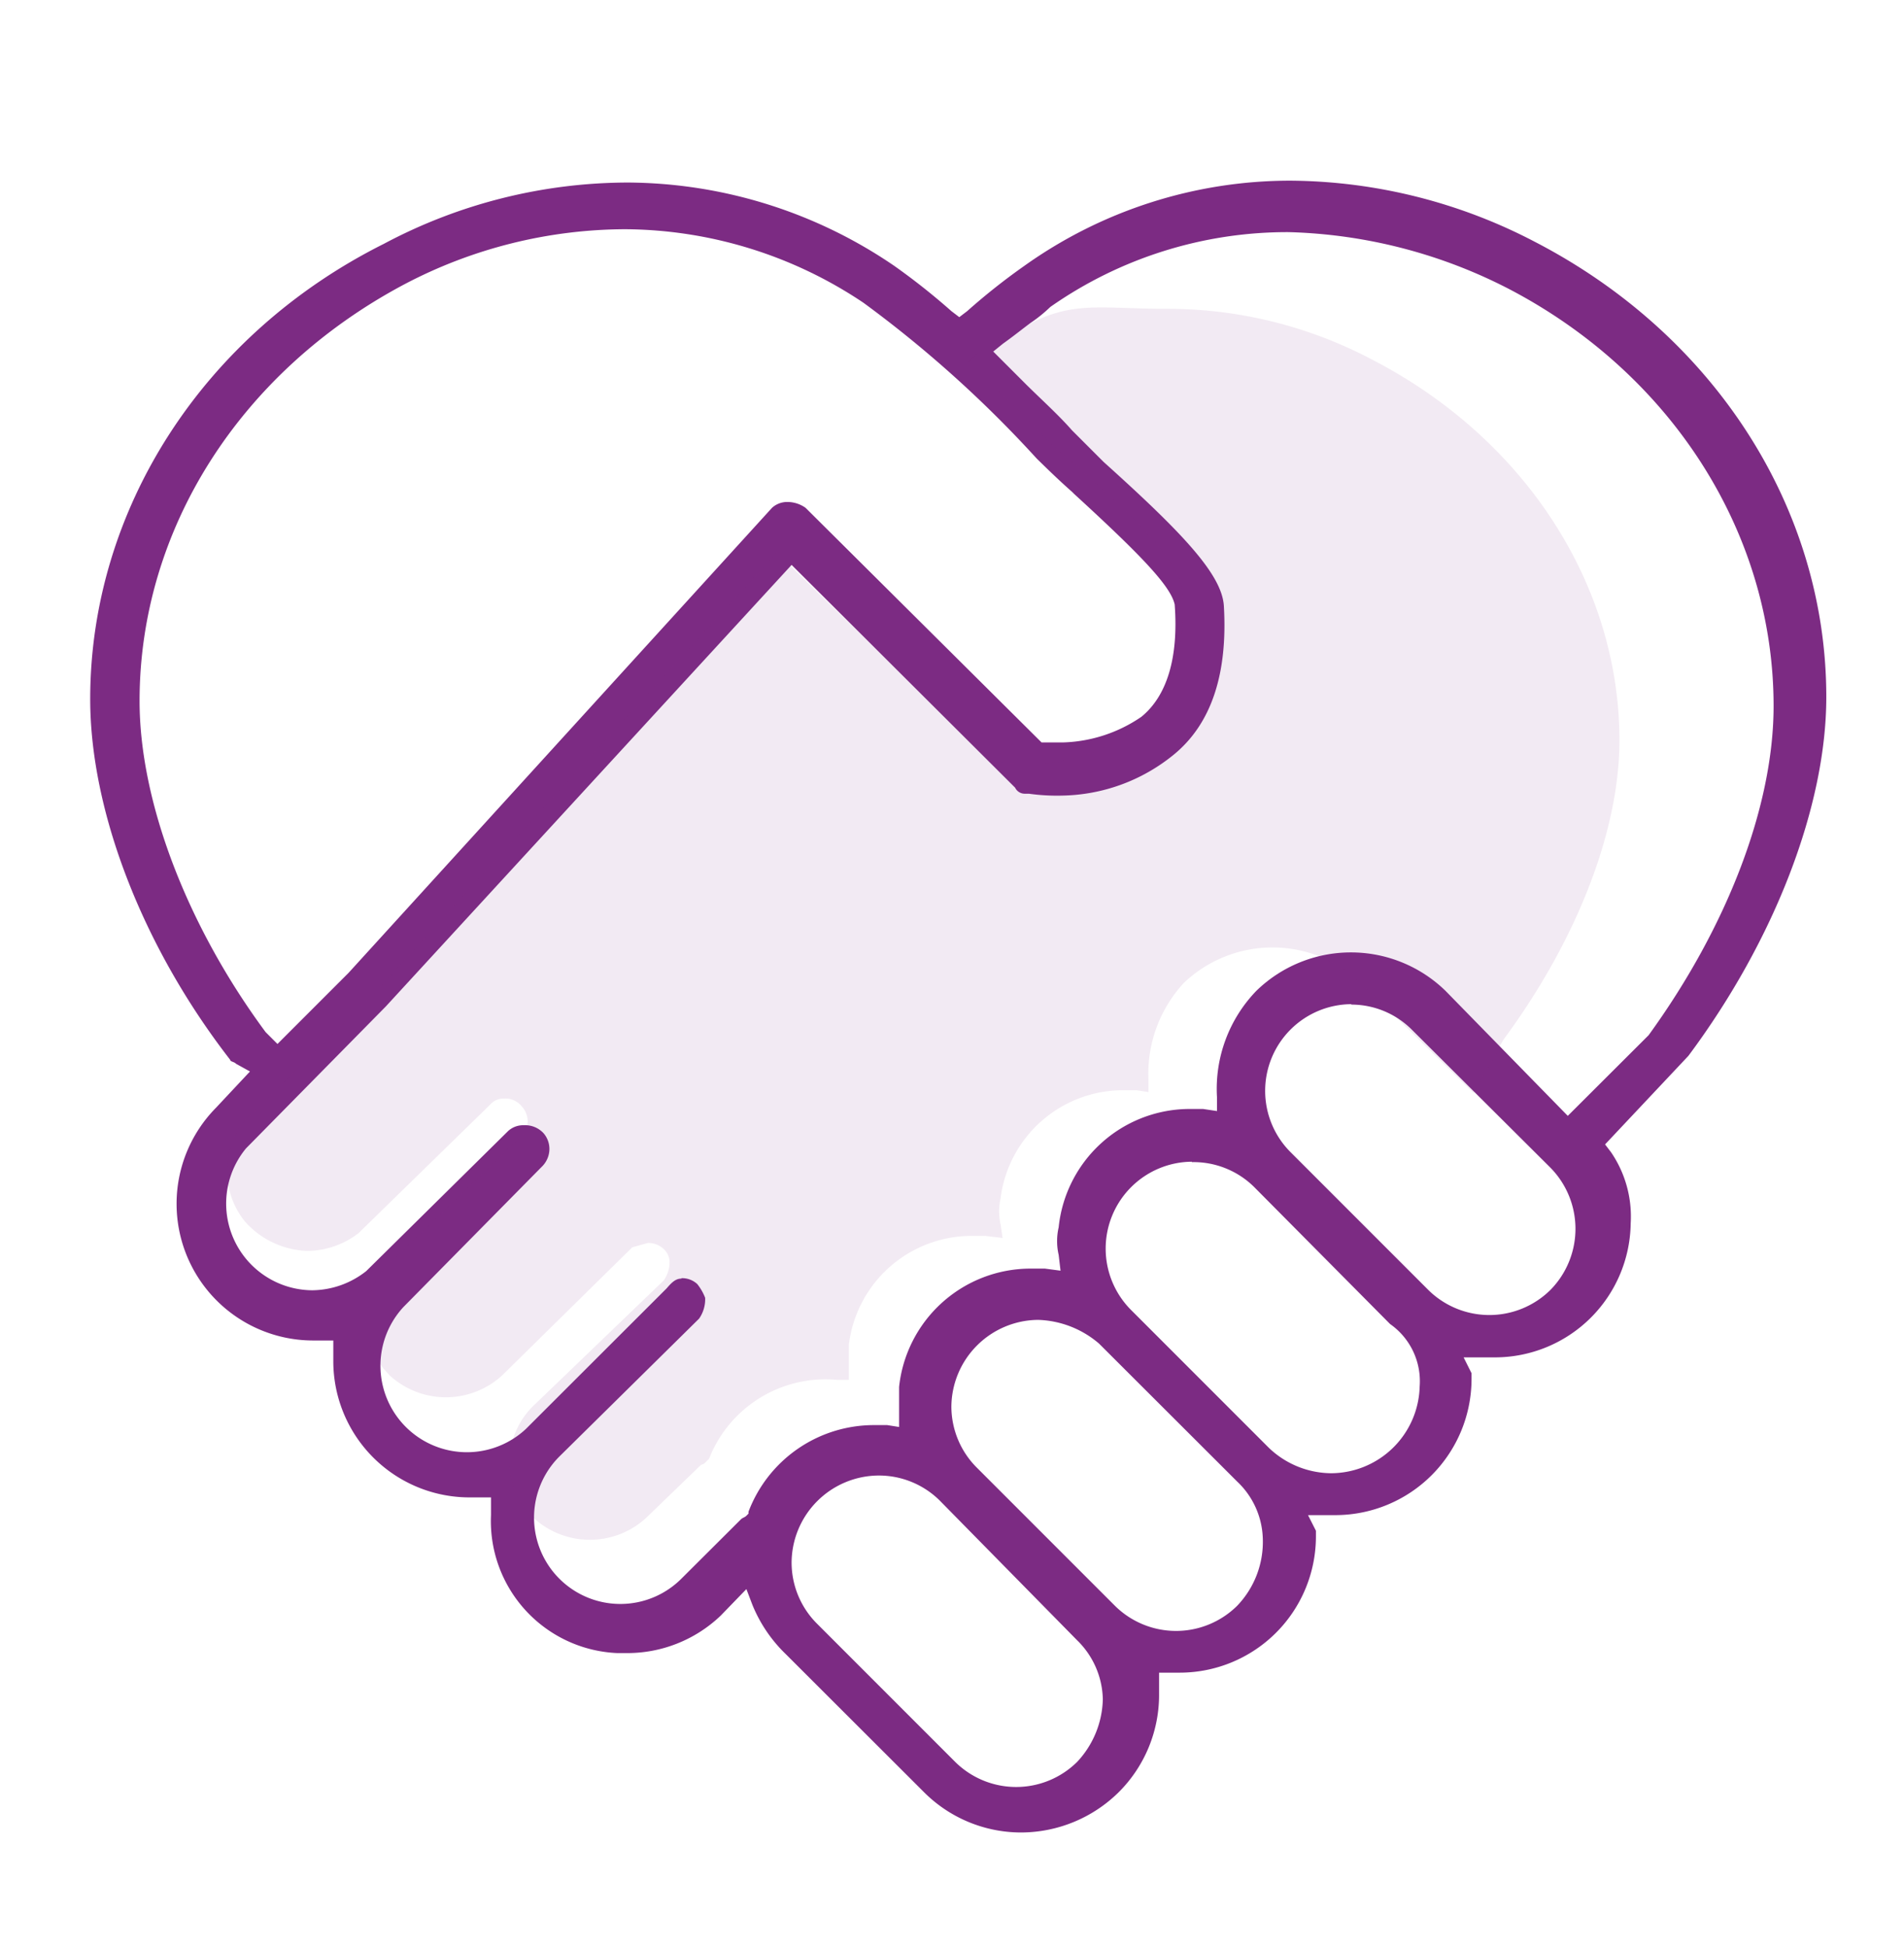
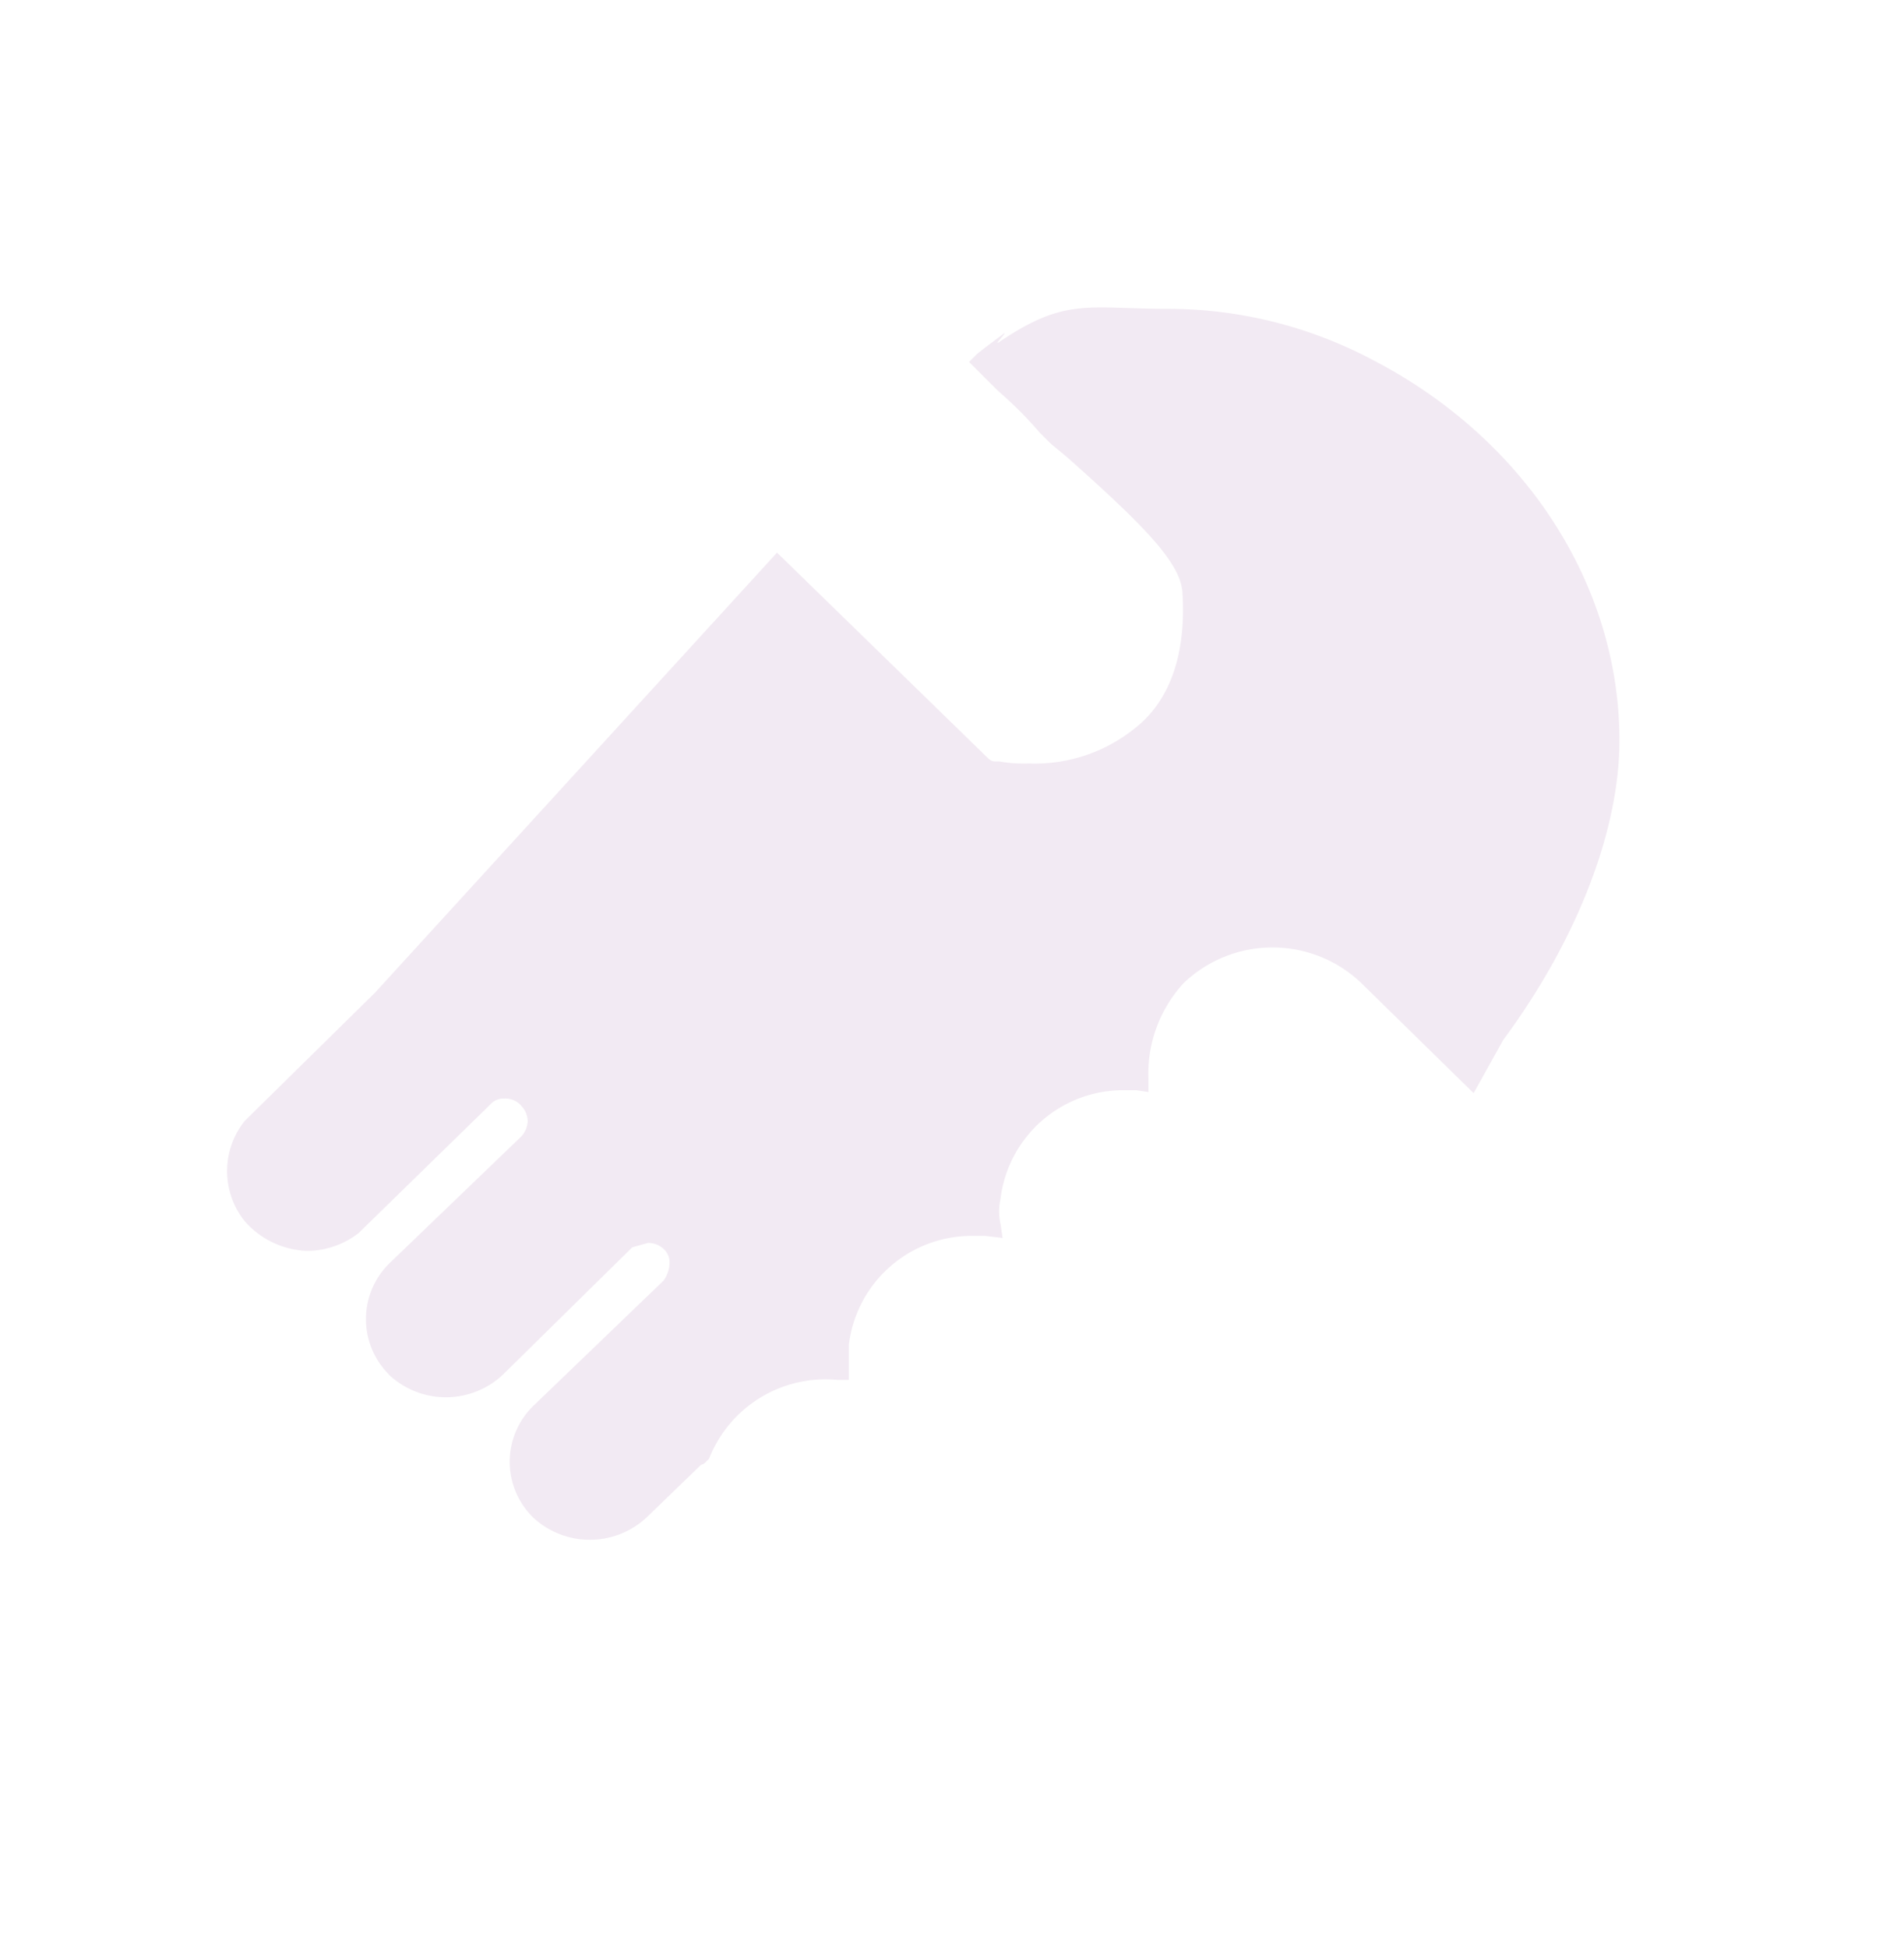
<svg xmlns="http://www.w3.org/2000/svg" id="Layer_1" data-name="Layer 1" viewBox="0 0 91.4 93.5">
  <defs>
    <style>.cls-1{fill:#7c2b83;}.cls-2{opacity:0.1;isolation:isolate;}</style>
  </defs>
  <title>all-icons</title>
-   <path class="cls-1" d="M49,87.94A6.59,6.59,0,0,1,44.35,86l-6.63-6.62a6.9,6.9,0,0,1-1.6-2.36l-.29-.76L34.6,77.53A6.49,6.49,0,0,1,30,79.33h-.38a6.34,6.34,0,0,1-6.05-6.62v-.85h-1A6.54,6.54,0,0,1,16,65.33v-1h-1a6.56,6.56,0,0,1-4.64-11.16L12,51.42l-.67-.37c-.09-.1-.28-.1-.28-.19-4.26-5.49-6.72-12-6.72-17.31,0-9.08,5.4-17.5,14.1-21.85A25,25,0,0,1,30.16,8.76a22.86,22.86,0,0,1,12.77,4,32.23,32.23,0,0,1,2.74,2.17l.38.29.38-.29a30.73,30.73,0,0,1,2.74-2.17A22,22,0,0,1,61.94,8.67,25.66,25.66,0,0,1,73.67,11.6c8.61,4.45,14,12.77,14,21.85,0,5.2-2.46,11.64-6.62,17.22h0l-4,4.25.29.38a5.47,5.47,0,0,1,.94,3.41,6.52,6.52,0,0,1-6.52,6.43H70.26l.38.76v.28a6.54,6.54,0,0,1-6.52,6.53H62.79l.38.75v.29a6.54,6.54,0,0,1-6.53,6.52h-1v1A6.59,6.59,0,0,1,53.71,86,6.69,6.69,0,0,1,49,87.94ZM42.17,70.81A4.2,4.2,0,0,0,38,75a4.15,4.15,0,0,0,1.23,2.93l6.62,6.62a4.16,4.16,0,0,0,5.86,0h0a4.54,4.54,0,0,0,1.23-3,4.06,4.06,0,0,0-1.23-2.83L45.1,72A4.15,4.15,0,0,0,42.17,70.81Zm7.66-7.47a4.2,4.2,0,0,0-4.16,4.16,4.15,4.15,0,0,0,1.23,2.94l6.62,6.62a4.17,4.17,0,0,0,5.87,0h0a4.43,4.43,0,0,0,1.23-3.22,3.91,3.91,0,0,0-1.23-2.74l-6.63-6.62A4.71,4.71,0,0,0,49.83,63.34Zm-17.12-2a1.07,1.07,0,0,1,.76.28,2.49,2.49,0,0,1,.38.66,1.62,1.62,0,0,1-.29,1l-6.71,6.62a4.14,4.14,0,1,0,5.86,5.86h0l2.84-2.83c.09-.1.19-.1.28-.19l.1-.1v-.09a6.44,6.44,0,0,1,6-4.16h.66l.57.09V66.56a6.35,6.35,0,0,1,6.33-5.68h.67l.75.1-.09-.76a2.94,2.94,0,0,1,0-1.32A6.33,6.33,0,0,1,57,53.22h.76l.66.1v-.67a6.77,6.77,0,0,1,1.89-5.1,6.51,6.51,0,0,1,9.08,0l5.87,6,3.88-3.87c3.78-5.21,6-11,6-15.8,0-8.23-4.83-15.89-12.68-20a24.43,24.43,0,0,0-10.59-2.74,19.82,19.82,0,0,0-11.45,3.59,6.89,6.89,0,0,1-.94.76c-.38.28-.85.66-1.33,1l-.47.38.38.38,1.23,1.23c.76.75,1.51,1.42,2.17,2.17l.57.57.95.95c3.78,3.4,5.67,5.39,5.77,6.9.19,3.22-.57,5.68-2.46,7.19A8.69,8.69,0,0,1,51,38.18a9.66,9.66,0,0,1-1.61-.09h-.19a.51.51,0,0,1-.47-.29L38,27.11,18.52,48.3l-6.71,6.81A4.16,4.16,0,0,0,15,61.92,4.24,4.24,0,0,0,17.58,61l6.81-6.72a1.06,1.06,0,0,1,.75-.28,1.2,1.2,0,0,1,.95.38,1.15,1.15,0,0,1,.28.85A1.2,1.2,0,0,1,26,56l-6.63,6.72a4.15,4.15,0,0,0,5.87,5.86h0L32,61.83C32.24,61.55,32.43,61.36,32.71,61.36Zm24.5-5.59a4.17,4.17,0,0,0-2.93,7.1l6.62,6.62a4.37,4.37,0,0,0,3,1.23,4.27,4.27,0,0,0,4.25-4.16h0a3.35,3.35,0,0,0-1.42-3L60.24,57A4.14,4.14,0,0,0,57.21,55.77Zm7.66-7.56a4.16,4.16,0,0,0-2.93,7.09l6.62,6.62a4.17,4.17,0,0,0,5.87,0h0a4.18,4.18,0,0,0,0-5.86L67.8,49.44A4.11,4.11,0,0,0,64.87,48.21ZM30,11a22.9,22.9,0,0,0-10.6,2.65C11.52,17.84,6.7,25.41,6.7,33.64c0,4.82,2.27,10.78,6.05,15.89l.19.19.38.38,3.41-3.41L37.06,24.37a1.08,1.08,0,0,1,.76-.28,1.51,1.51,0,0,1,.85.28L50,35.63h1a7,7,0,0,0,3.79-1.23c1.23-1,1.79-2.84,1.6-5.39-.19-.86-1.51-2.27-4.82-5.3l-.1-.1c-.75-.66-1.41-1.32-1.7-1.6a56.16,56.16,0,0,0-8.32-7.48A20.73,20.73,0,0,0,30,11Z" />
  <g class="cls-2">
    <path class="cls-1" d="M31.1,59.65a1.07,1.07,0,0,1,.76.29.85.85,0,0,1,.28.66,1.51,1.51,0,0,1-.28.85l-6.24,6a3.74,3.74,0,0,0-.1,5.3l.1.1a4,4,0,0,0,5.39,0l2.65-2.56c.09,0,.19-.09.28-.19l.1-.09V70a6,6,0,0,1,6.14-3.78h.57v-1.7a5.94,5.94,0,0,1,5.87-5.21h.66l.85.1-.1-.66a2.83,2.83,0,0,1,0-1.23,5.93,5.93,0,0,1,5.87-5.2h.66l.57.09V51.8a6.41,6.41,0,0,1,1.7-4.63,6.17,6.17,0,0,1,8.51,0l5.4,5.29,1.42-2.55c3.5-4.73,5.58-10,5.58-14.38,0-7.47-4.54-14.47-11.83-18.25a21,21,0,0,0-9.83-2.46c-3.88,0-4.92-.57-8.14,1.61-.28.18.57-.67.19-.38s-.76.56-1.23.94l-.38.38.38.38,1,1a18.67,18.67,0,0,1,2,2l.47.47c.19.19.57.47,1,.85,3.5,3.12,5.29,4.92,5.39,6.34.19,2.93-.57,5.2-2.27,6.53a7.65,7.65,0,0,1-5.11,1.7,6.79,6.79,0,0,1-1.42-.1h-.19c-.19,0-.28-.09-.47-.28l-10-9.74L18,47.64l-6.25,6.15a3.85,3.85,0,0,0,0,4.82,4.18,4.18,0,0,0,3,1.42,4.08,4.08,0,0,0,2.46-.85L23.54,53a.84.84,0,0,1,.66-.28,1,1,0,0,1,.85.38,1.06,1.06,0,0,1,.28.75,1.16,1.16,0,0,1-.38.76l-6.24,6a3.75,3.75,0,0,0-.09,5.3l.09.1a4,4,0,0,0,5.39,0l6.25-6.15Z" />
  </g>
</svg>